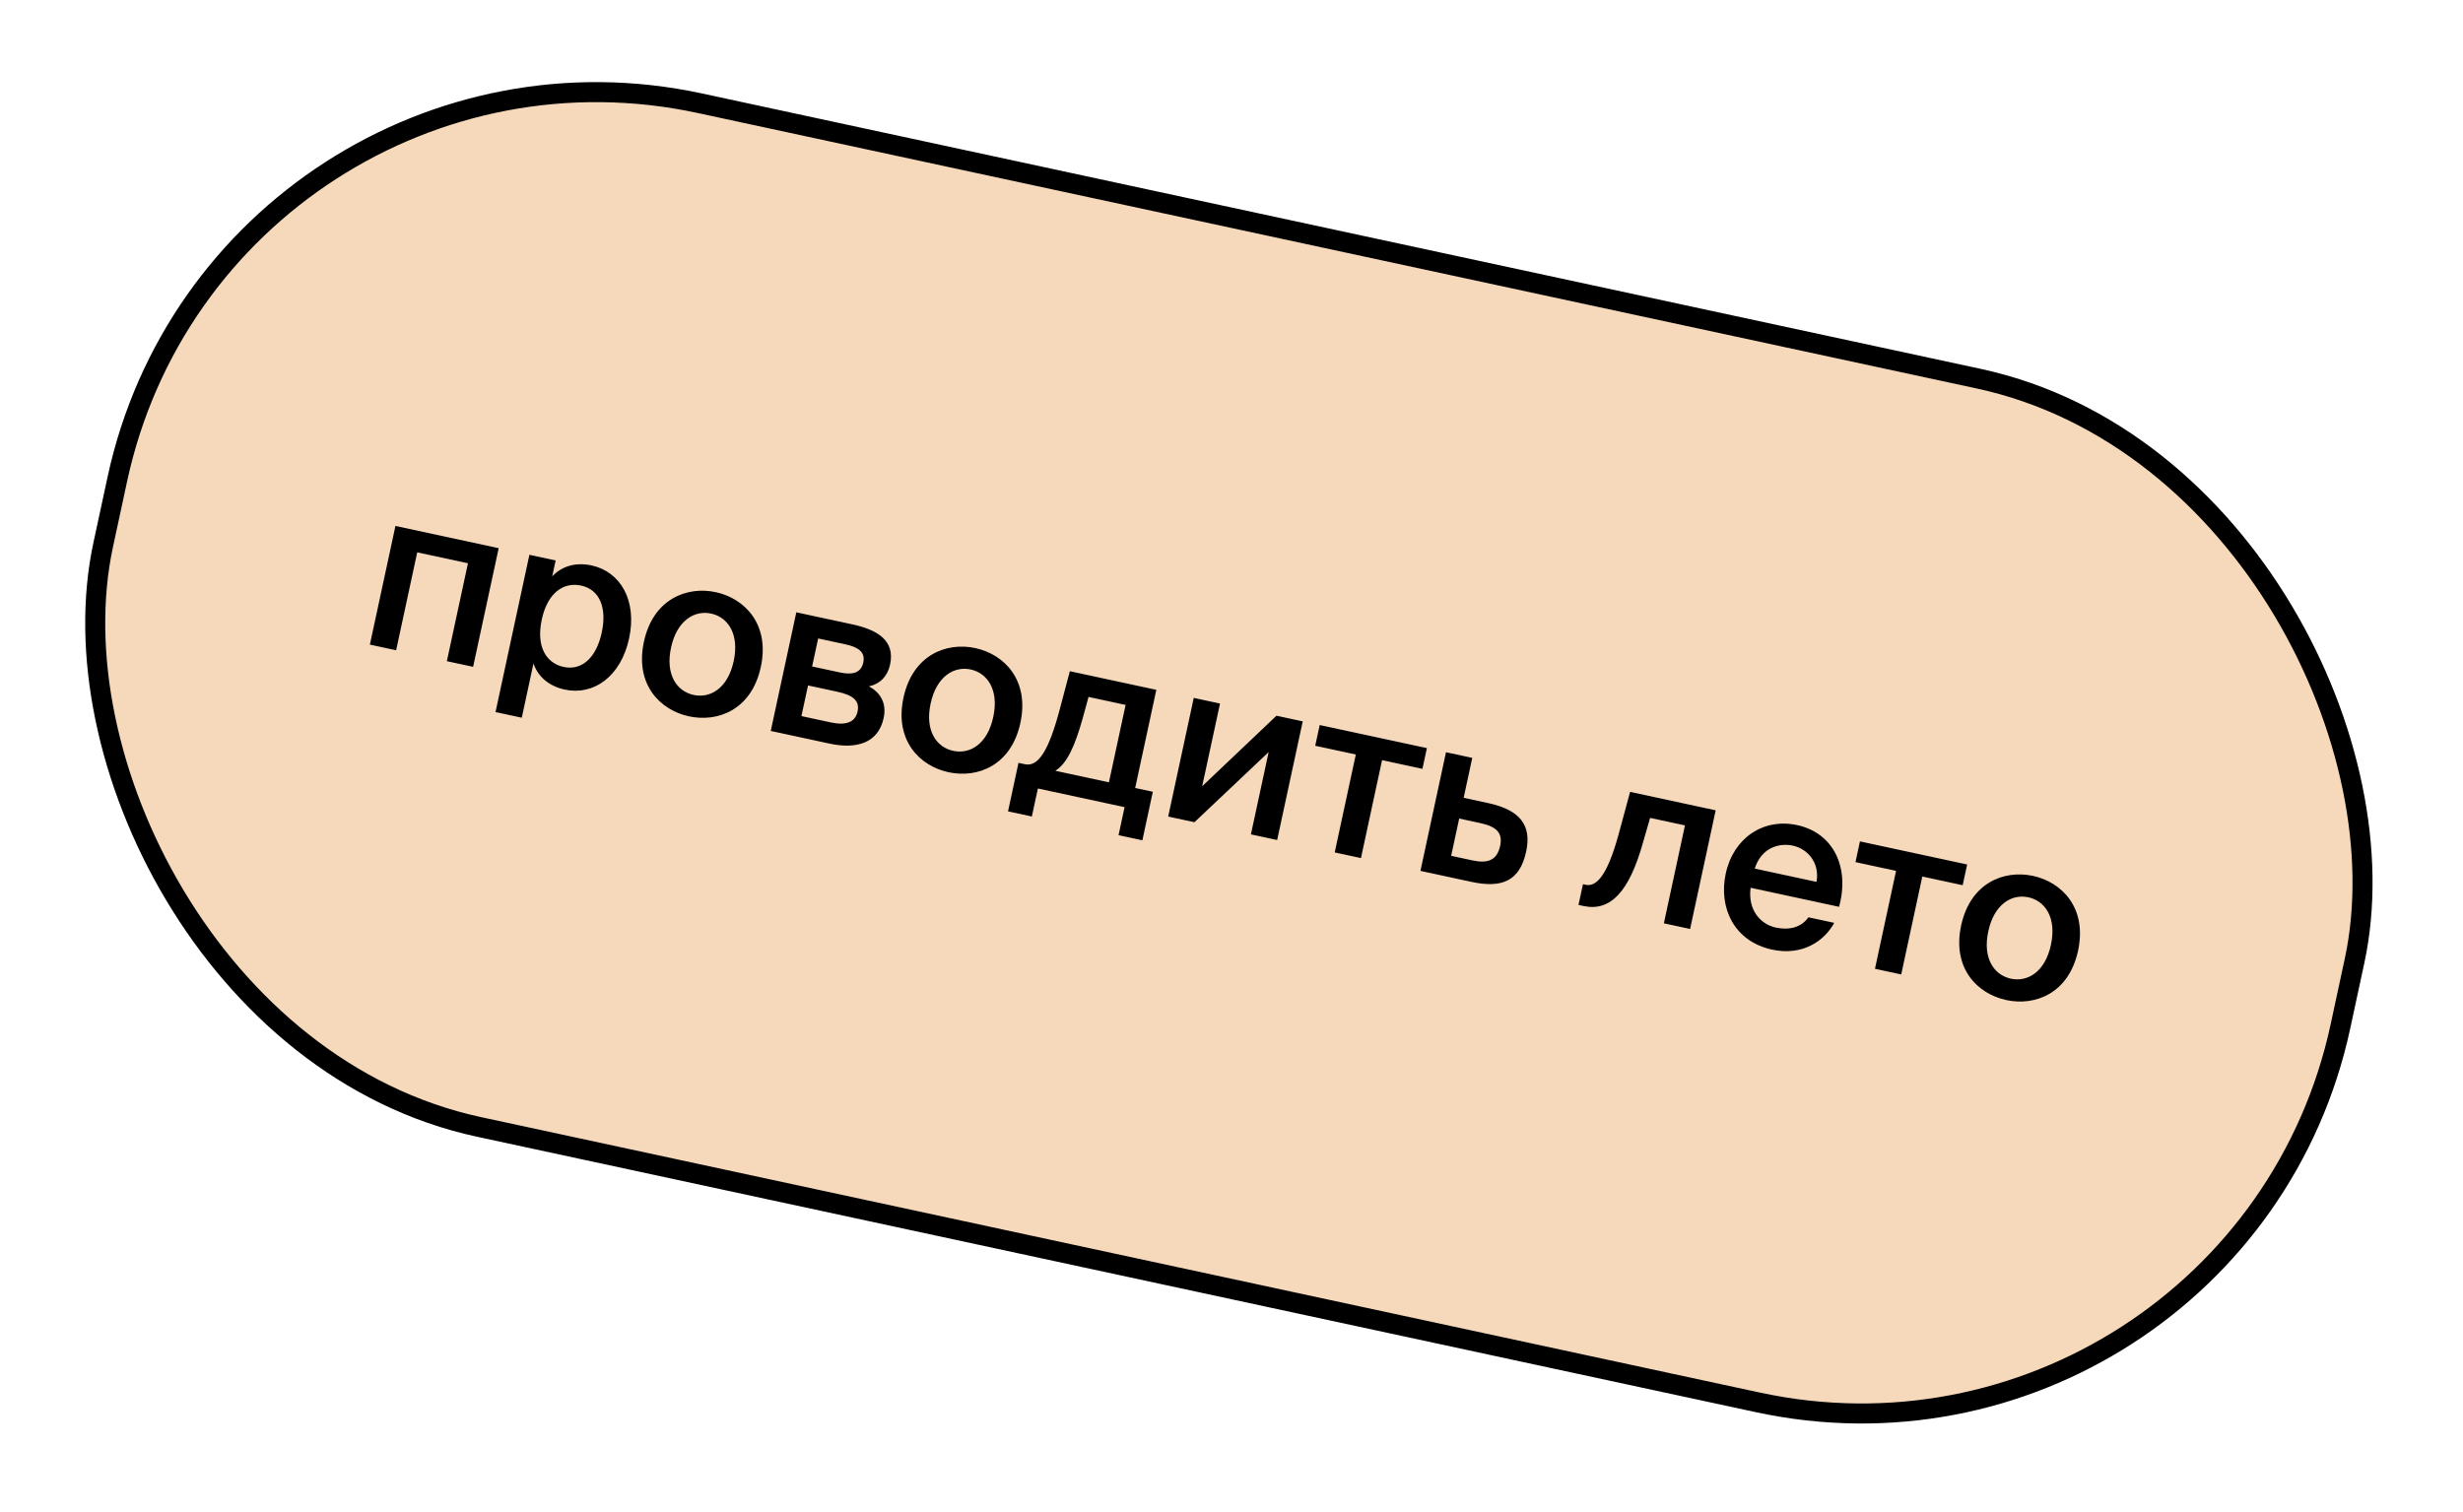
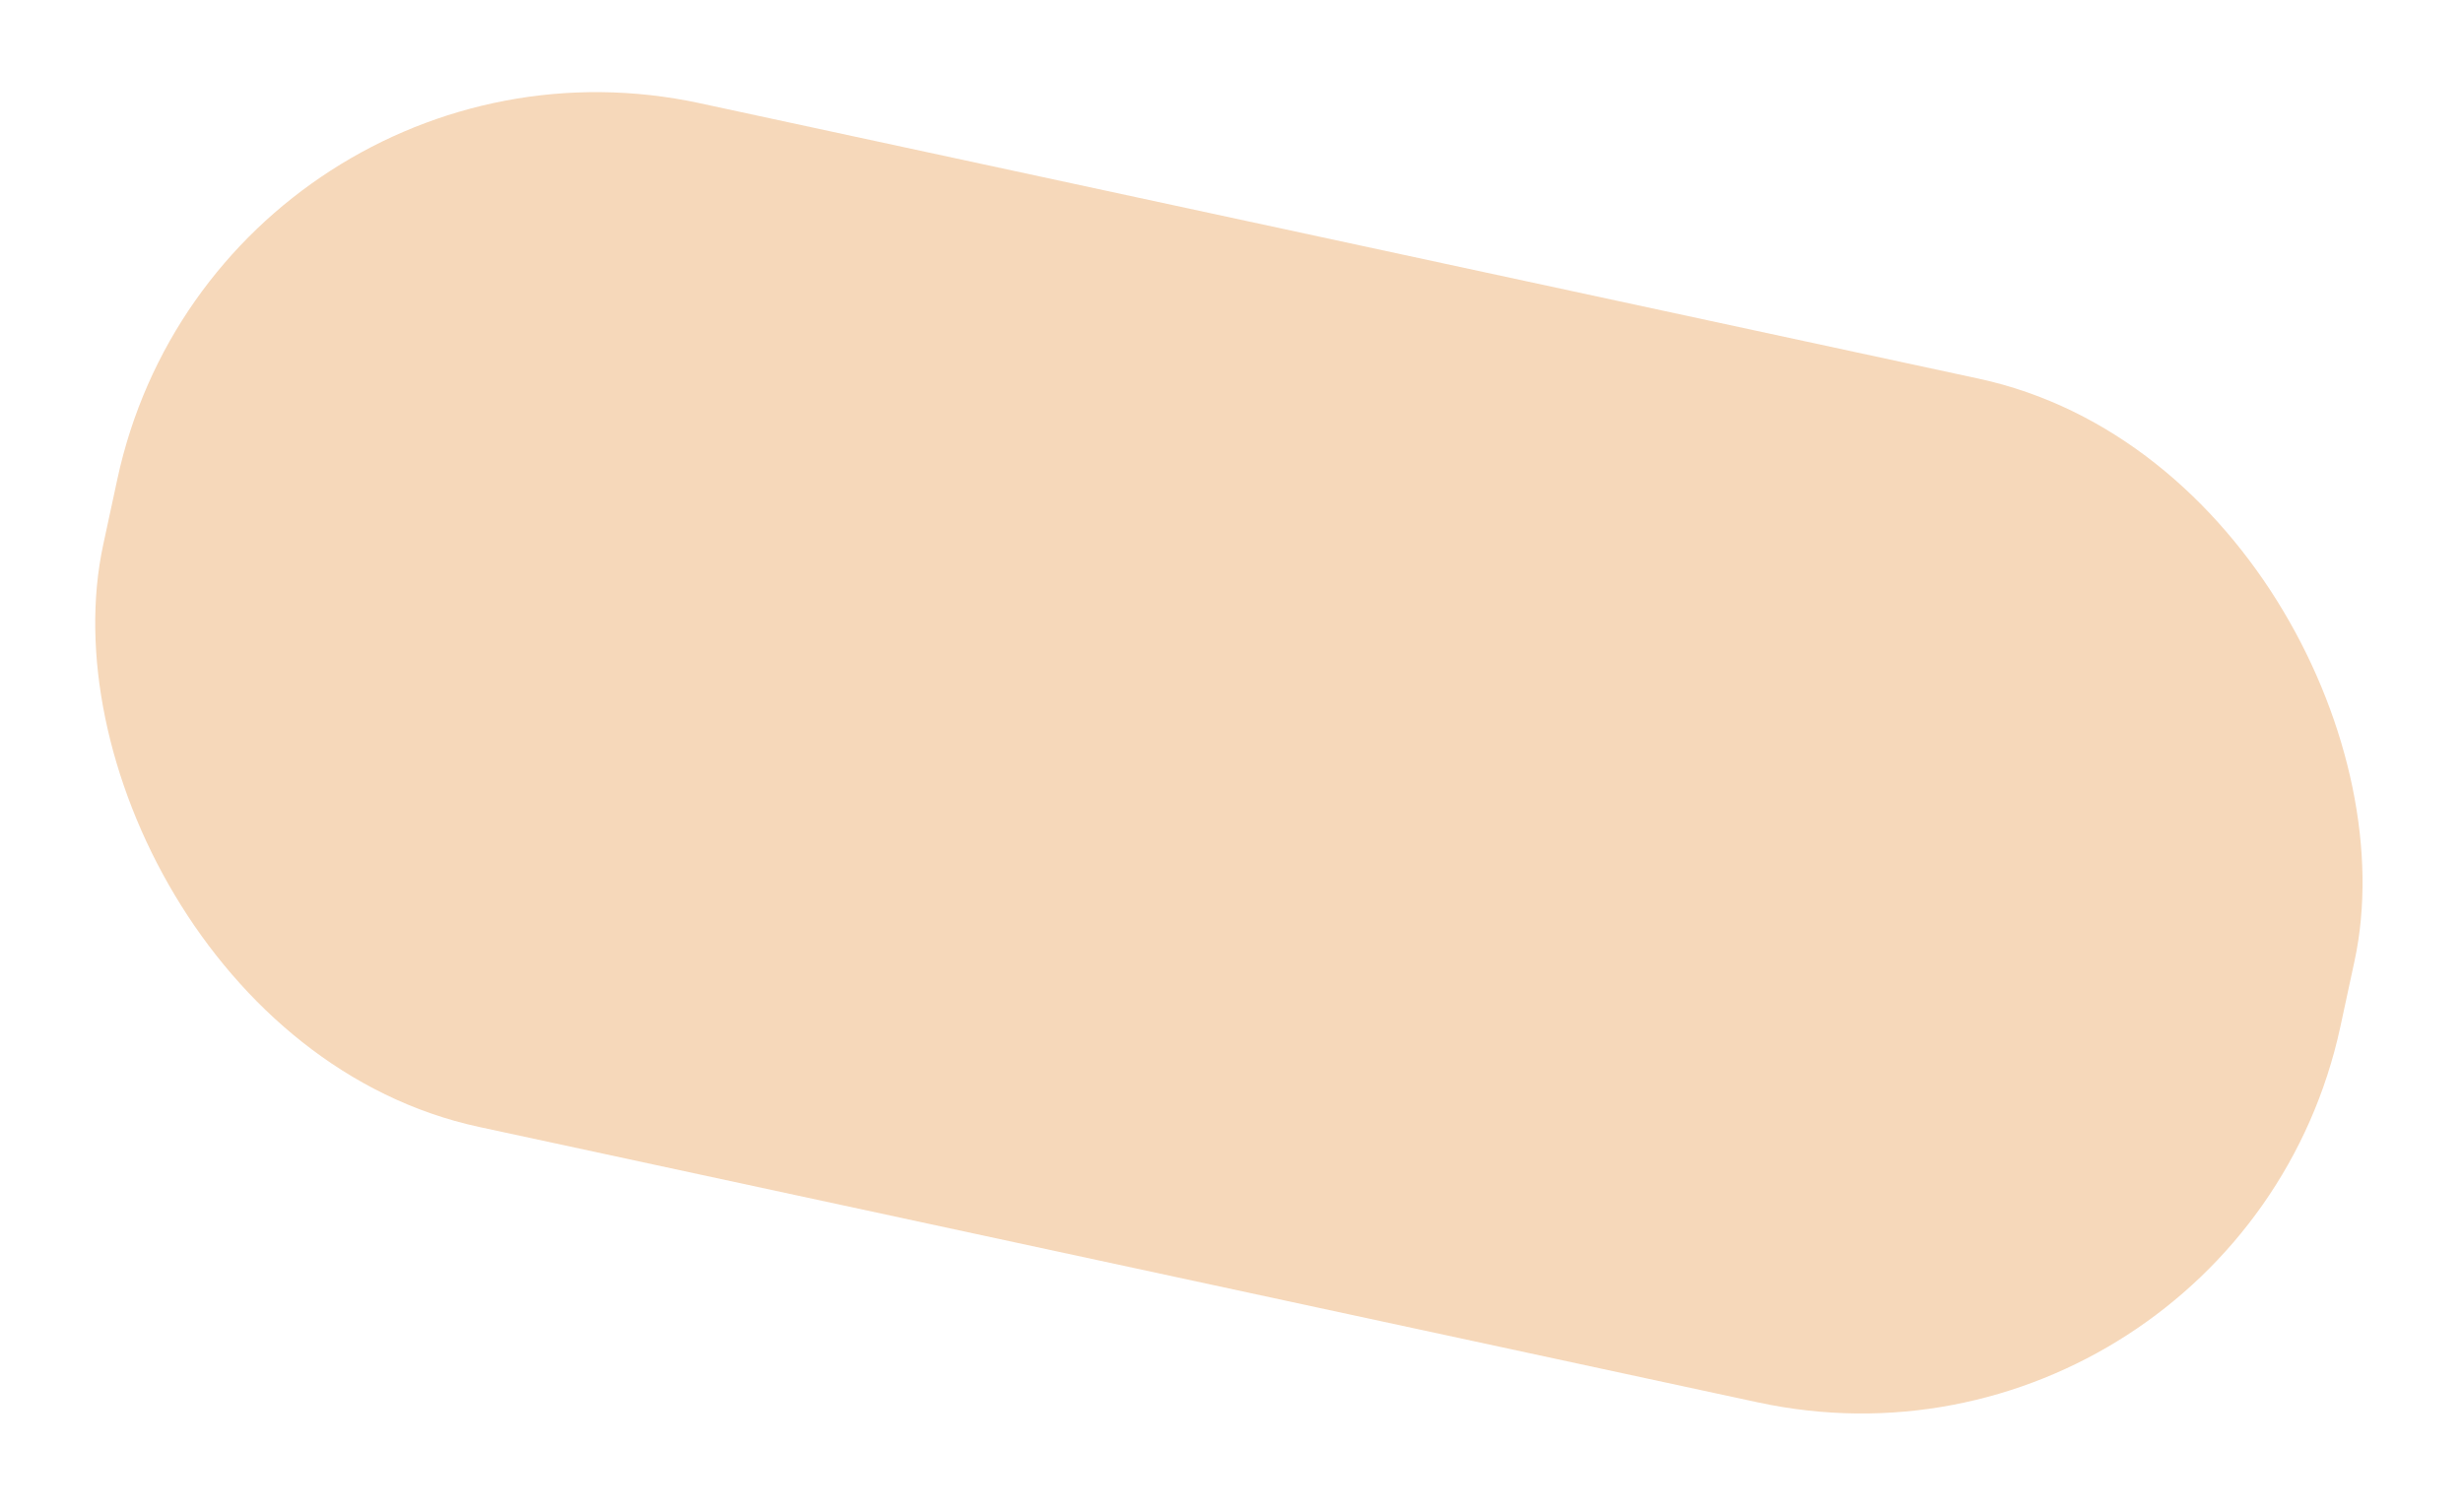
<svg xmlns="http://www.w3.org/2000/svg" width="246" height="151" viewBox="0 0 246 151" fill="none">
  <rect x="22.031" width="228.572" height="104.616" rx="48.959" transform="rotate(12.157 22.031 0)" fill="#F6D8BA" />
-   <rect x="22.031" width="228.572" height="104.616" rx="48.959" transform="rotate(12.157 22.031 0)" stroke="black" stroke-width="2" />
-   <path d="M47.253 66.615L44.632 66.05L46.739 56.268L41.672 55.177L39.565 64.959L36.943 64.394L39.496 52.541L49.807 54.762L47.253 66.615ZM55.498 55.988L55.156 57.574C56.112 56.559 57.493 56.141 59.08 56.483C61.966 57.105 63.651 59.981 62.835 63.77C62.014 67.582 59.294 69.508 56.407 68.887C54.821 68.545 53.735 67.596 53.281 66.277L52.114 71.696L49.492 71.132L52.876 55.423L55.498 55.988ZM56.295 66.626C58.124 67.02 59.562 65.693 60.103 63.182C60.64 60.692 59.875 58.891 58.046 58.497C56.328 58.127 54.699 59.159 54.111 61.891C53.522 64.623 54.577 66.256 56.295 66.626ZM75.989 66.627C75.069 70.901 71.703 72.182 68.817 71.56C65.931 70.938 63.392 68.386 64.313 64.112C65.233 59.838 68.603 58.535 71.489 59.157C74.375 59.778 76.91 62.353 75.989 66.627ZM69.278 69.423C70.93 69.779 72.691 68.775 73.279 66.043C73.868 63.312 72.681 61.65 71.029 61.294C69.377 60.938 67.611 61.964 67.022 64.695C66.434 67.427 67.625 69.067 69.278 69.423ZM85.109 62.367C87.577 62.899 89.427 63.943 88.9 66.388C88.648 67.556 87.908 68.319 86.795 68.563C87.886 69.167 88.587 70.194 88.255 71.736C87.709 74.27 85.508 74.856 82.842 74.282L76.982 73.019L79.535 61.167L85.109 62.367ZM83.867 67.171C85.145 67.447 85.996 67.238 86.224 66.181C86.447 65.145 85.725 64.644 84.448 64.369L81.716 63.78L81.113 66.578L83.867 67.171ZM80.045 71.535L82.975 72.166C84.517 72.499 85.424 72.141 85.652 71.083C85.89 69.982 85.177 69.436 83.613 69.099L80.705 68.473L80.045 71.535ZM101.915 72.212C100.994 76.486 97.629 77.767 94.743 77.145C91.857 76.523 89.317 73.971 90.238 69.697C91.159 65.423 94.529 64.12 97.415 64.742C100.301 65.363 102.835 67.938 101.915 72.212ZM95.203 75.008C96.855 75.364 98.616 74.36 99.205 71.628C99.793 68.897 98.607 67.235 96.954 66.879C95.302 66.523 93.537 67.549 92.948 70.281C92.359 73.012 93.551 74.652 95.203 75.008ZM114.098 83.943L111.718 83.43L112.321 80.632L103.663 78.767L103.06 81.565L100.681 81.052L101.725 76.206L102.364 76.343C103.685 76.628 104.739 75.057 105.867 70.781L106.855 67.052L115.491 68.912L113.379 78.716L115.142 79.096L114.098 83.943ZM112.423 70.419L108.722 69.621L108.18 71.602C107.33 74.693 106.524 76.294 105.404 76.998L110.758 78.152L112.423 70.419ZM127.56 83.915L124.939 83.351L126.709 75.133L119.299 82.136L116.677 81.571L119.23 69.718L121.852 70.283L120.072 78.544L127.492 71.498L130.114 72.063L127.56 83.915ZM138.038 75.937L135.931 85.719L133.309 85.154L135.416 75.372L131.363 74.499L131.809 72.428L142.516 74.734L142.07 76.805L138.038 75.937ZM148.632 80.225C151.871 80.922 152.988 82.477 152.428 85.077C151.783 88.073 149.934 88.735 146.982 88.099L141.871 86.998L144.424 75.145L147.046 75.71L146.187 79.698L148.632 80.225ZM147.076 85.953C148.618 86.285 149.525 85.927 149.833 84.495C150.118 83.173 149.42 82.561 147.856 82.225L145.741 81.769L144.939 85.492L147.076 85.953ZM166.184 92.236L168.291 82.454L164.81 81.704L164.083 84.222C162.712 89.09 160.852 91.087 158.142 90.504L157.657 90.399L158.104 88.328L158.368 88.385C159.337 88.594 160.464 87.753 161.674 83.311L162.811 79.106L171.359 80.948L168.805 92.801L166.184 92.236ZM174.848 88.685C174.55 90.926 175.859 92.338 177.357 92.66C178.723 92.955 179.922 92.636 180.622 91.635L183.199 92.19C182.24 93.966 180.06 95.525 176.998 94.865C173.186 94.044 171.632 90.666 172.363 87.273C173.131 83.704 176.123 81.698 179.494 82.424C183.129 83.207 184.762 86.648 183.683 90.588L174.848 88.685ZM175.261 86.768L181.43 88.097C181.762 86.232 180.594 84.805 179.052 84.473C177.818 84.207 175.965 84.568 175.261 86.768ZM191.997 87.561L189.89 97.343L187.268 96.778L189.376 86.996L185.322 86.123L185.768 84.052L196.475 86.359L196.029 88.43L191.997 87.561ZM207.553 94.97C206.632 99.244 203.267 100.524 200.381 99.903C197.495 99.281 194.955 96.728 195.876 92.454C196.797 88.18 200.167 86.877 203.053 87.499C205.939 88.121 208.473 90.696 207.553 94.97ZM200.841 97.766C202.493 98.122 204.254 97.118 204.843 94.386C205.431 91.654 204.245 89.992 202.592 89.636C200.94 89.28 199.175 90.306 198.586 93.038C197.997 95.77 199.189 97.41 200.841 97.766Z" fill="black" />
</svg>